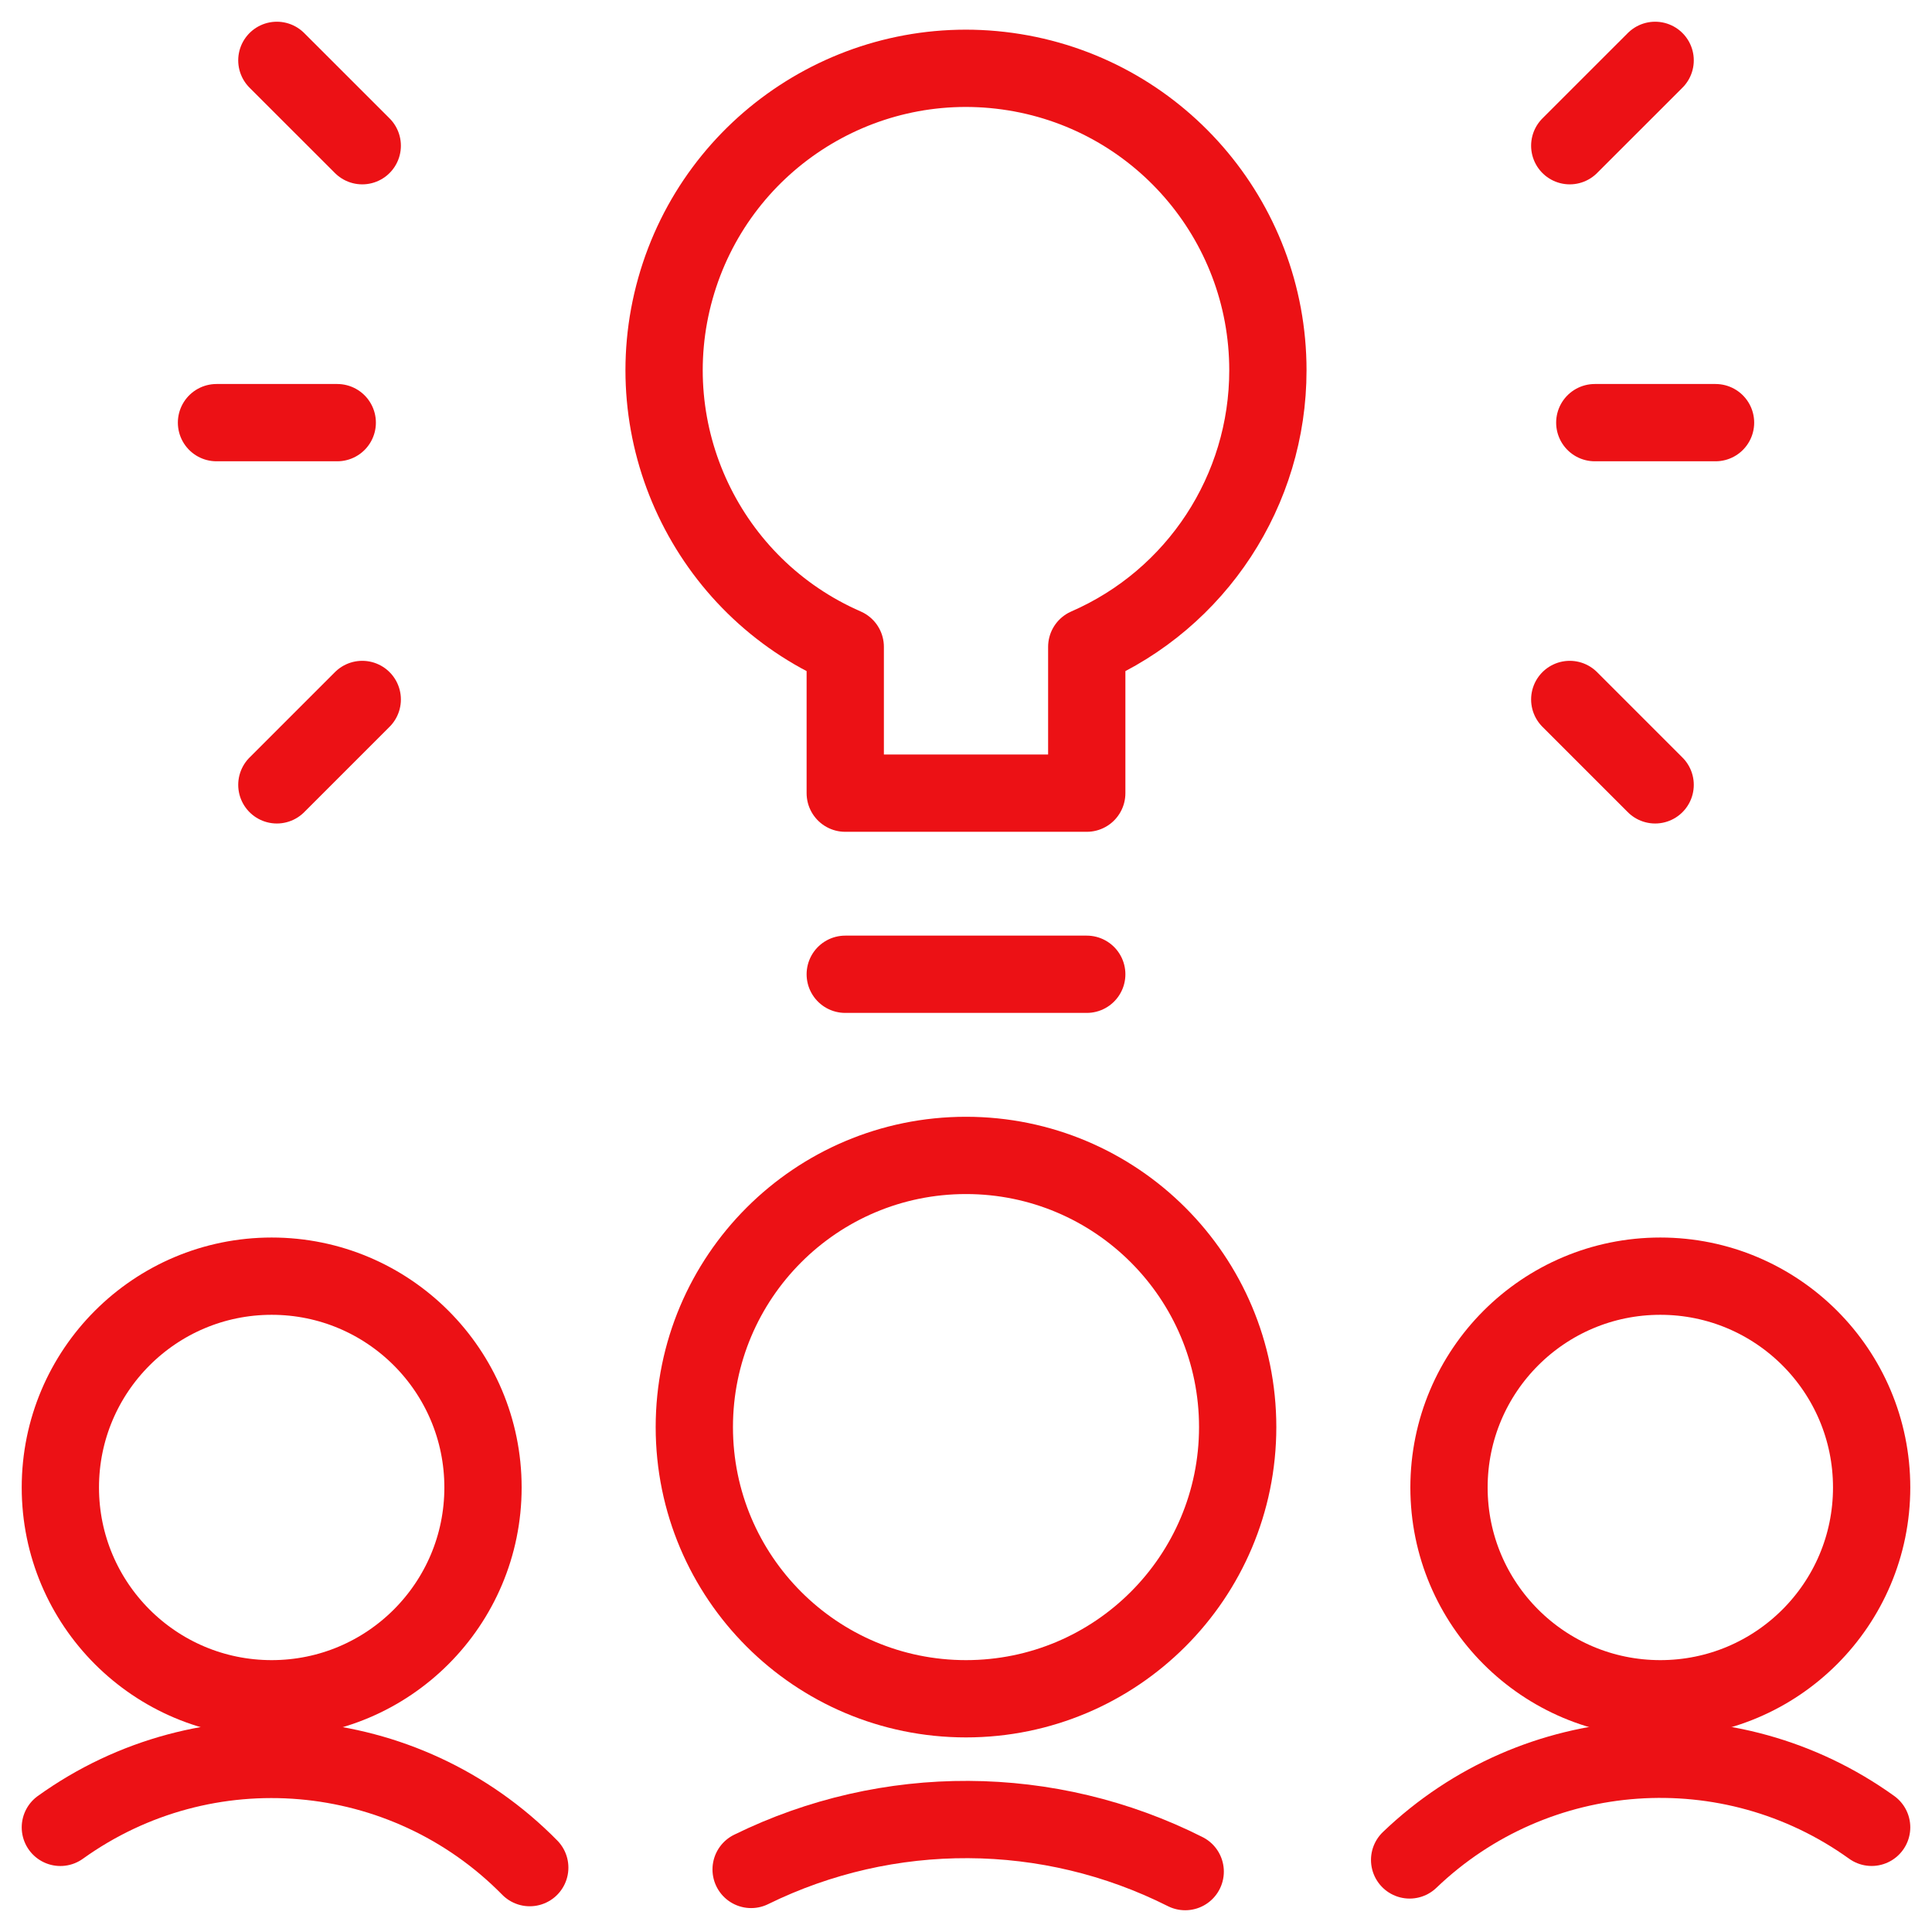
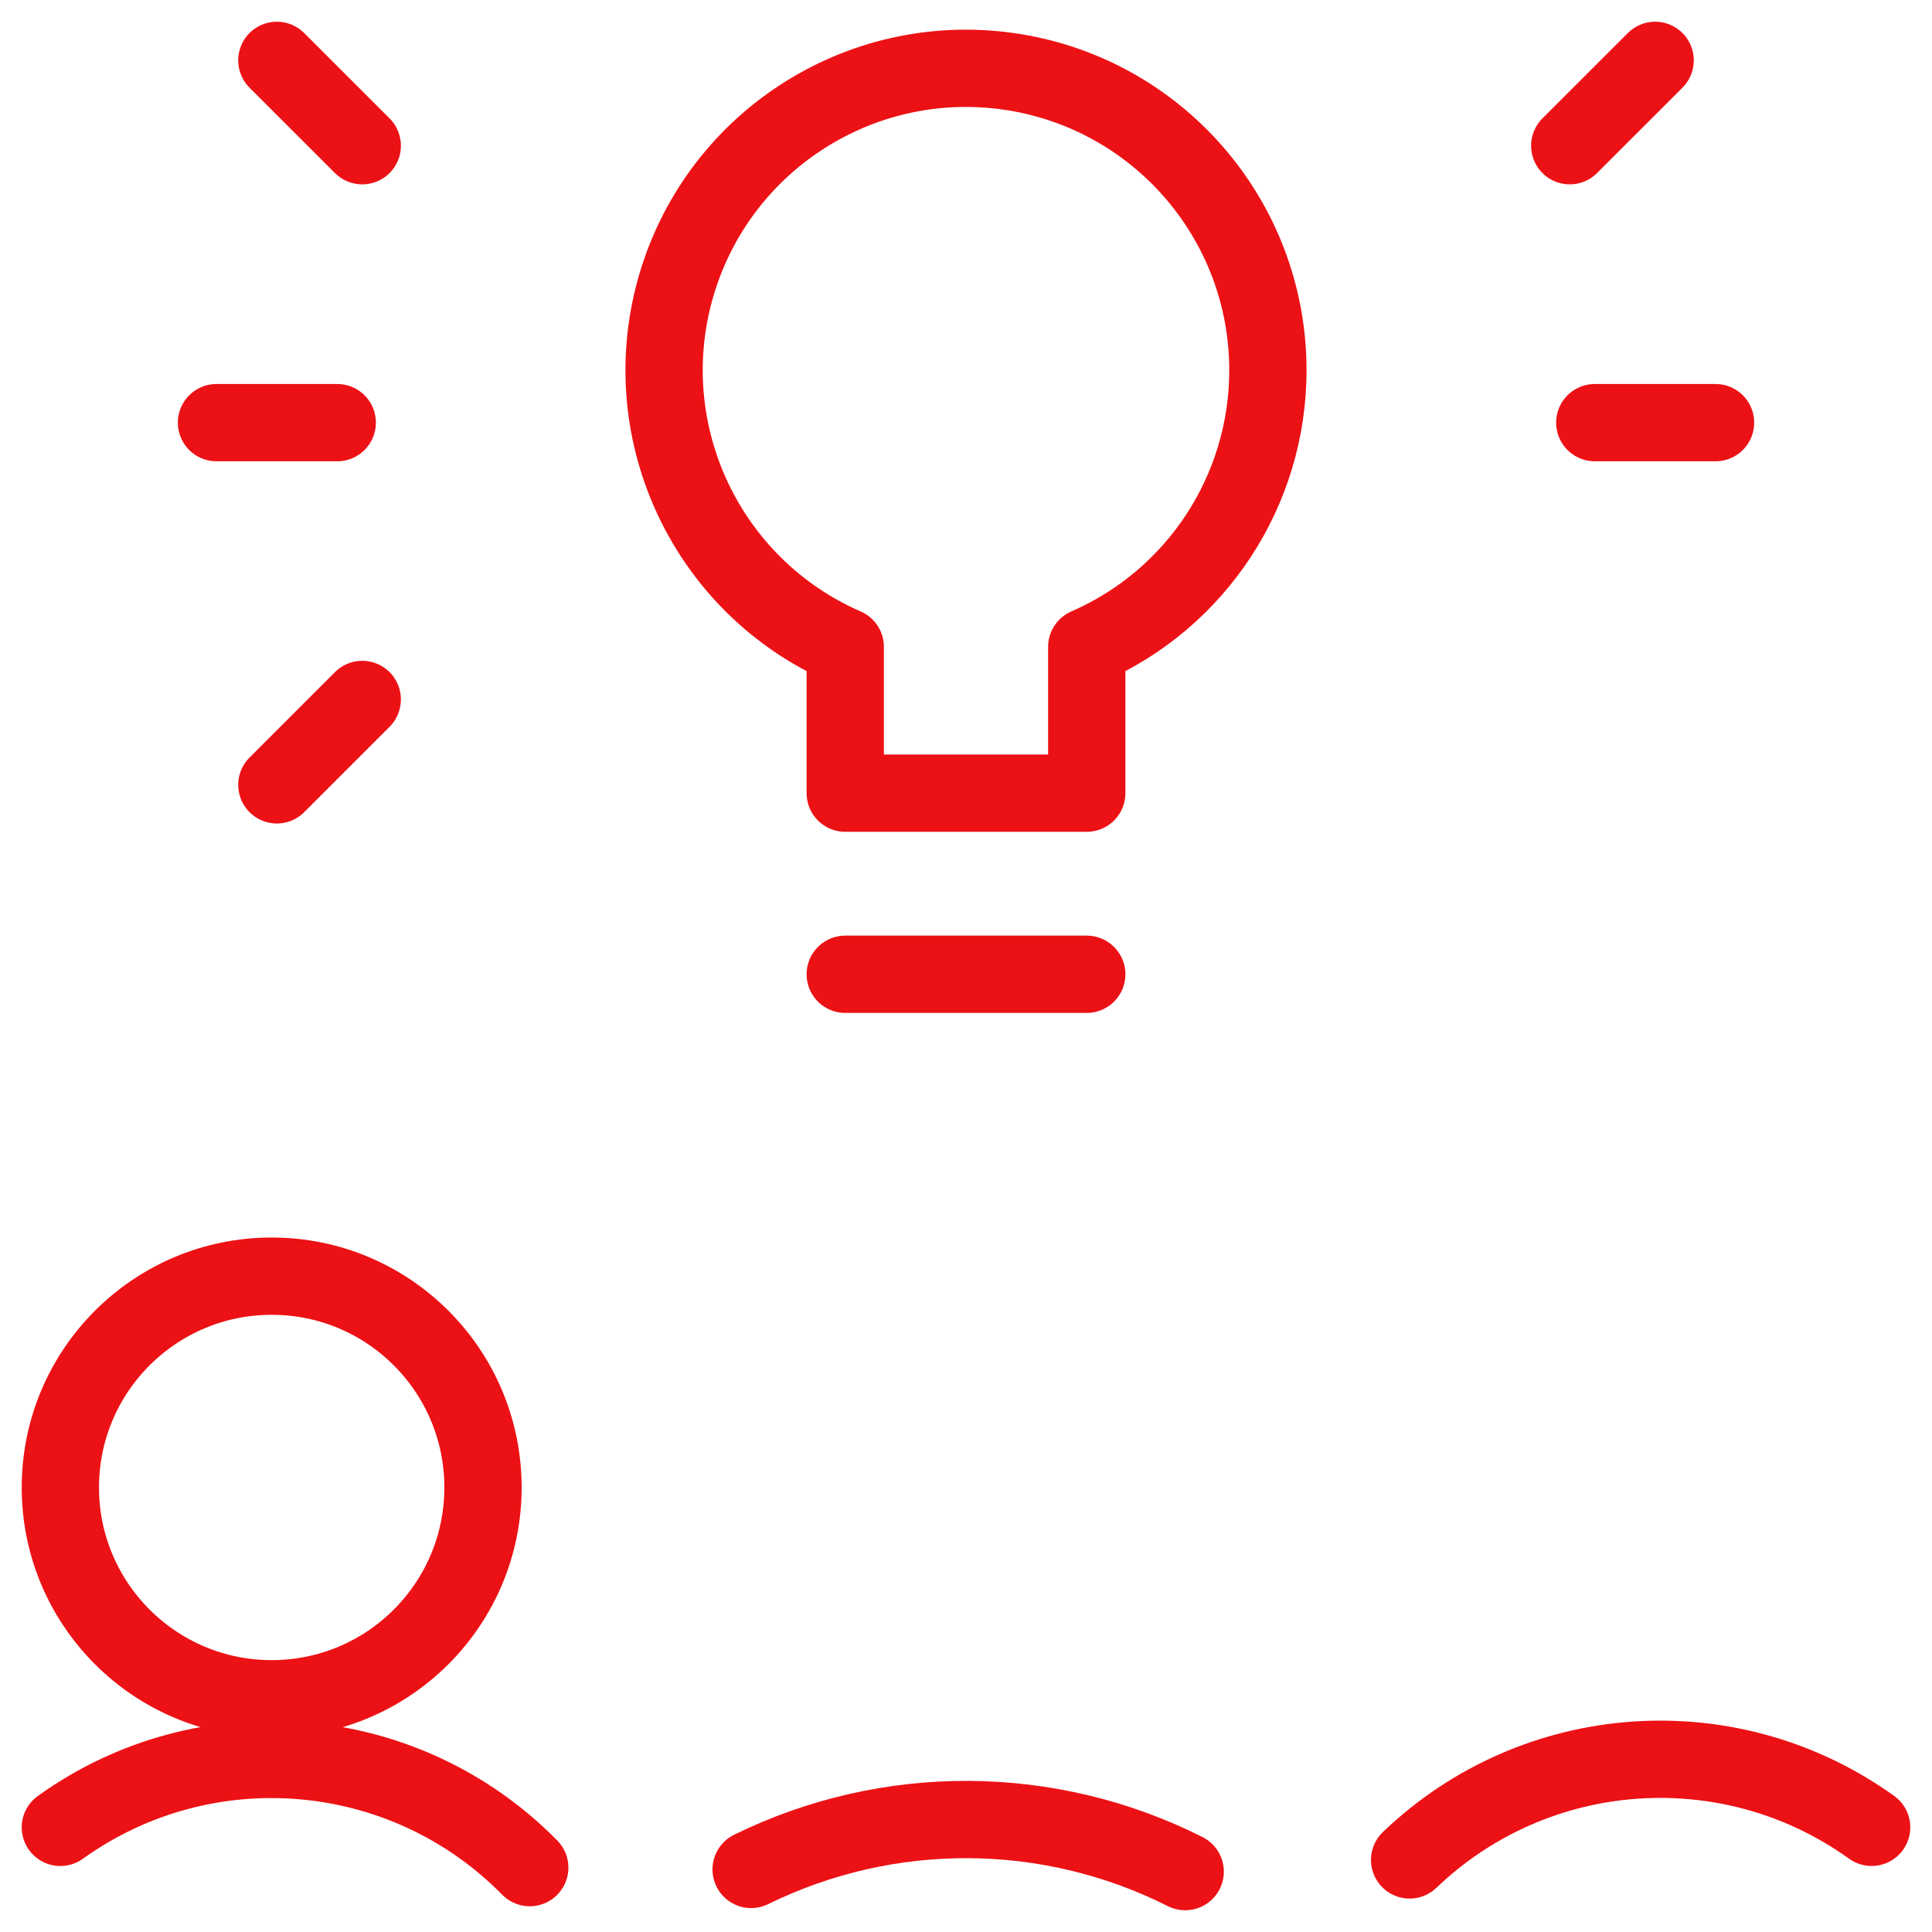
<svg xmlns="http://www.w3.org/2000/svg" width="50" height="50" viewBox="0 0 50 50" fill="none">
  <path fill-rule="evenodd" clip-rule="evenodd" d="M7.031 43.964C10.052 43.964 12.5 41.516 12.5 38.496C12.5 35.475 10.052 33.027 7.031 33.027C4.011 33.027 1.562 35.475 1.562 38.496C1.562 41.516 4.011 43.964 7.031 43.964Z" stroke="#EC1115" stroke-width="2" stroke-linecap="round" stroke-linejoin="round" />
  <path d="M13.71 48.334C10.471 45.041 5.315 44.599 1.562 47.292" stroke="#EC1115" stroke-width="2" stroke-linecap="round" stroke-linejoin="round" />
-   <path fill-rule="evenodd" clip-rule="evenodd" d="M42.969 43.964C45.989 43.964 48.438 41.516 48.438 38.496C48.438 35.475 45.989 33.027 42.969 33.027C39.948 33.027 37.5 35.475 37.5 38.496C37.5 41.516 39.948 43.964 42.969 43.964Z" stroke="#EC1115" stroke-width="2" stroke-linecap="round" stroke-linejoin="round" />
  <path d="M36.481 48.135C39.743 45.01 44.769 44.656 48.438 47.291" stroke="#EC1115" stroke-width="2" stroke-linecap="round" stroke-linejoin="round" />
-   <path fill-rule="evenodd" clip-rule="evenodd" d="M25 43.964C28.883 43.964 32.031 40.816 32.031 36.933C32.031 33.05 28.883 29.902 25 29.902C21.117 29.902 17.969 33.05 17.969 36.933C17.969 40.816 21.117 43.964 25 43.964Z" stroke="#EC1115" stroke-width="2" stroke-linecap="round" stroke-linejoin="round" />
  <path d="M30.673 48.437C27.144 46.66 22.986 46.639 19.439 48.381" stroke="#EC1115" stroke-width="2" stroke-linecap="round" stroke-linejoin="round" />
  <path fill-rule="evenodd" clip-rule="evenodd" d="M32.813 9.583C32.814 5.681 29.935 2.376 26.07 1.842C22.204 1.308 18.538 3.708 17.48 7.464C16.423 11.22 18.299 15.181 21.875 16.741V20.527H28.125V16.741C30.973 15.501 32.814 12.689 32.813 9.583V9.583Z" stroke="#EC1115" stroke-width="2" stroke-linecap="round" stroke-linejoin="round" />
  <path d="M21.875 25.214H28.125" stroke="#EC1115" stroke-width="2" stroke-linecap="round" stroke-linejoin="round" />
  <path d="M41.273 10.938H44.398" stroke="#EC1115" stroke-width="2" stroke-linecap="round" stroke-linejoin="round" />
-   <path d="M40.625 18.102L42.835 20.312" stroke="#EC1115" stroke-width="2" stroke-linecap="round" stroke-linejoin="round" />
  <path d="M40.625 3.771L42.835 1.562" stroke="#EC1115" stroke-width="2" stroke-linecap="round" stroke-linejoin="round" />
  <path d="M8.728 10.938H5.603" stroke="#EC1115" stroke-width="2" stroke-linecap="round" stroke-linejoin="round" />
  <path d="M9.375 18.102L7.165 20.312" stroke="#EC1115" stroke-width="2" stroke-linecap="round" stroke-linejoin="round" />
  <path d="M9.375 3.771L7.165 1.562" stroke="#EC1115" stroke-width="2" stroke-linecap="round" stroke-linejoin="round" />
</svg>